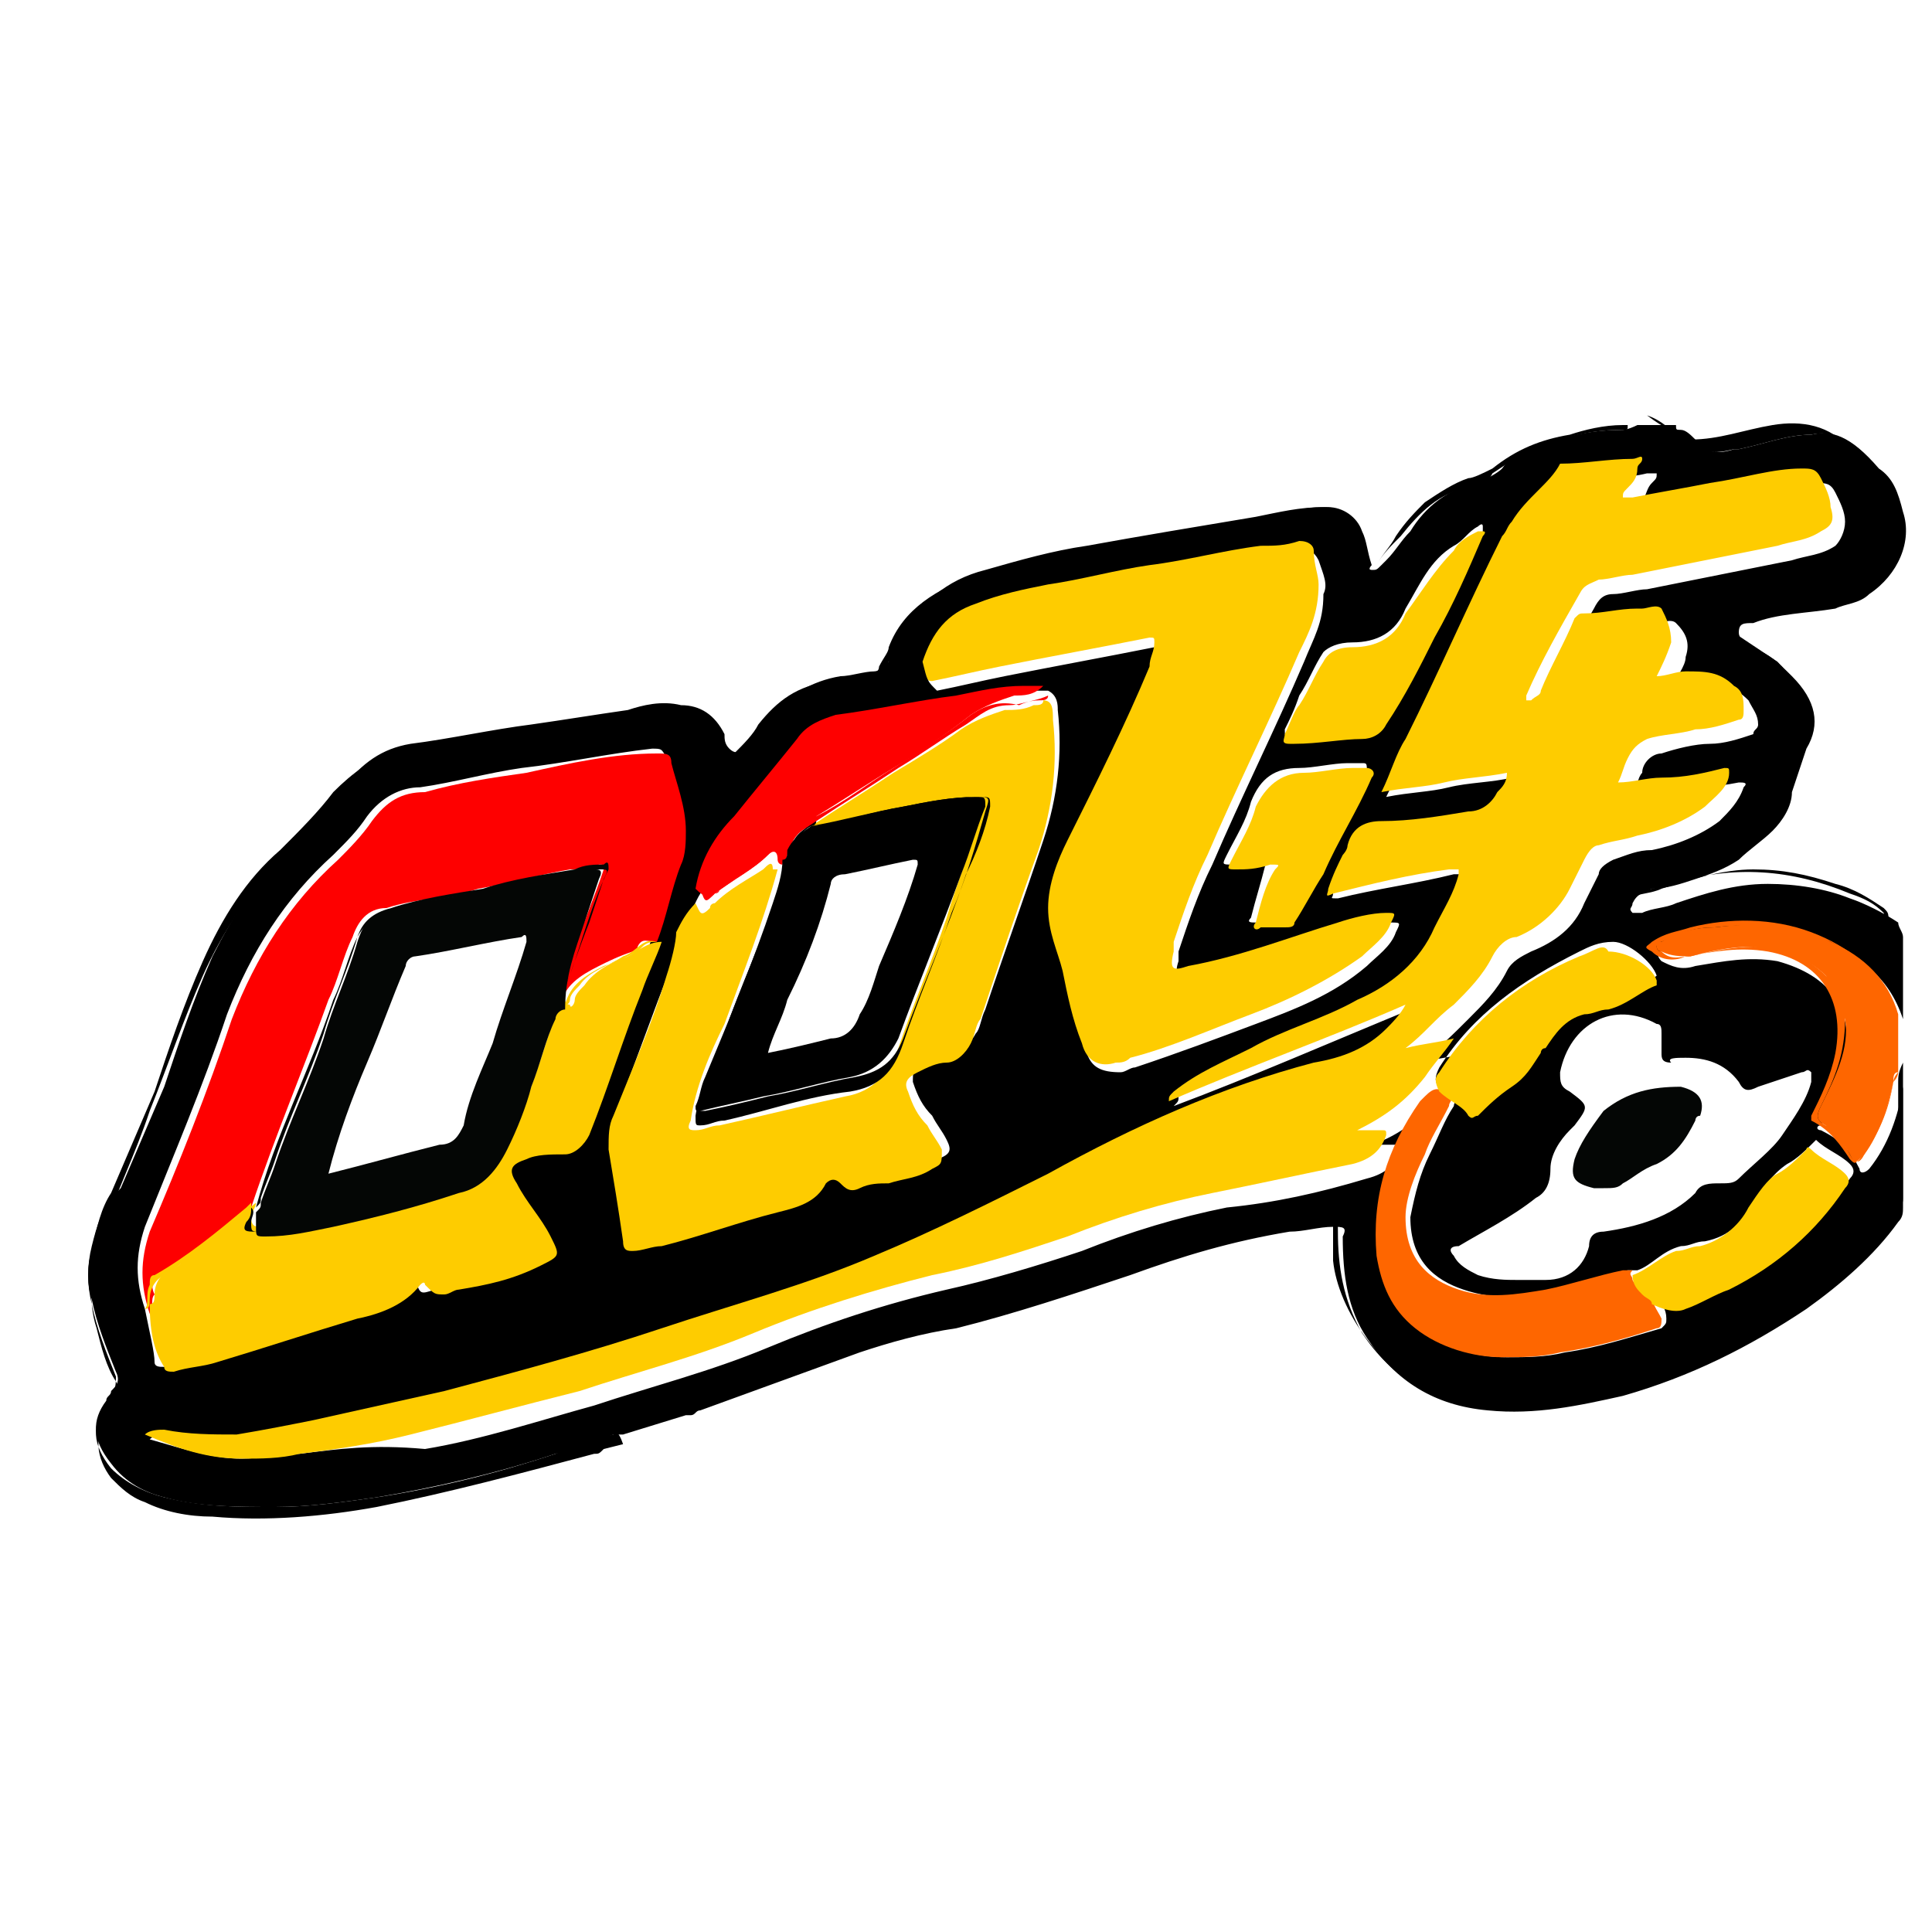
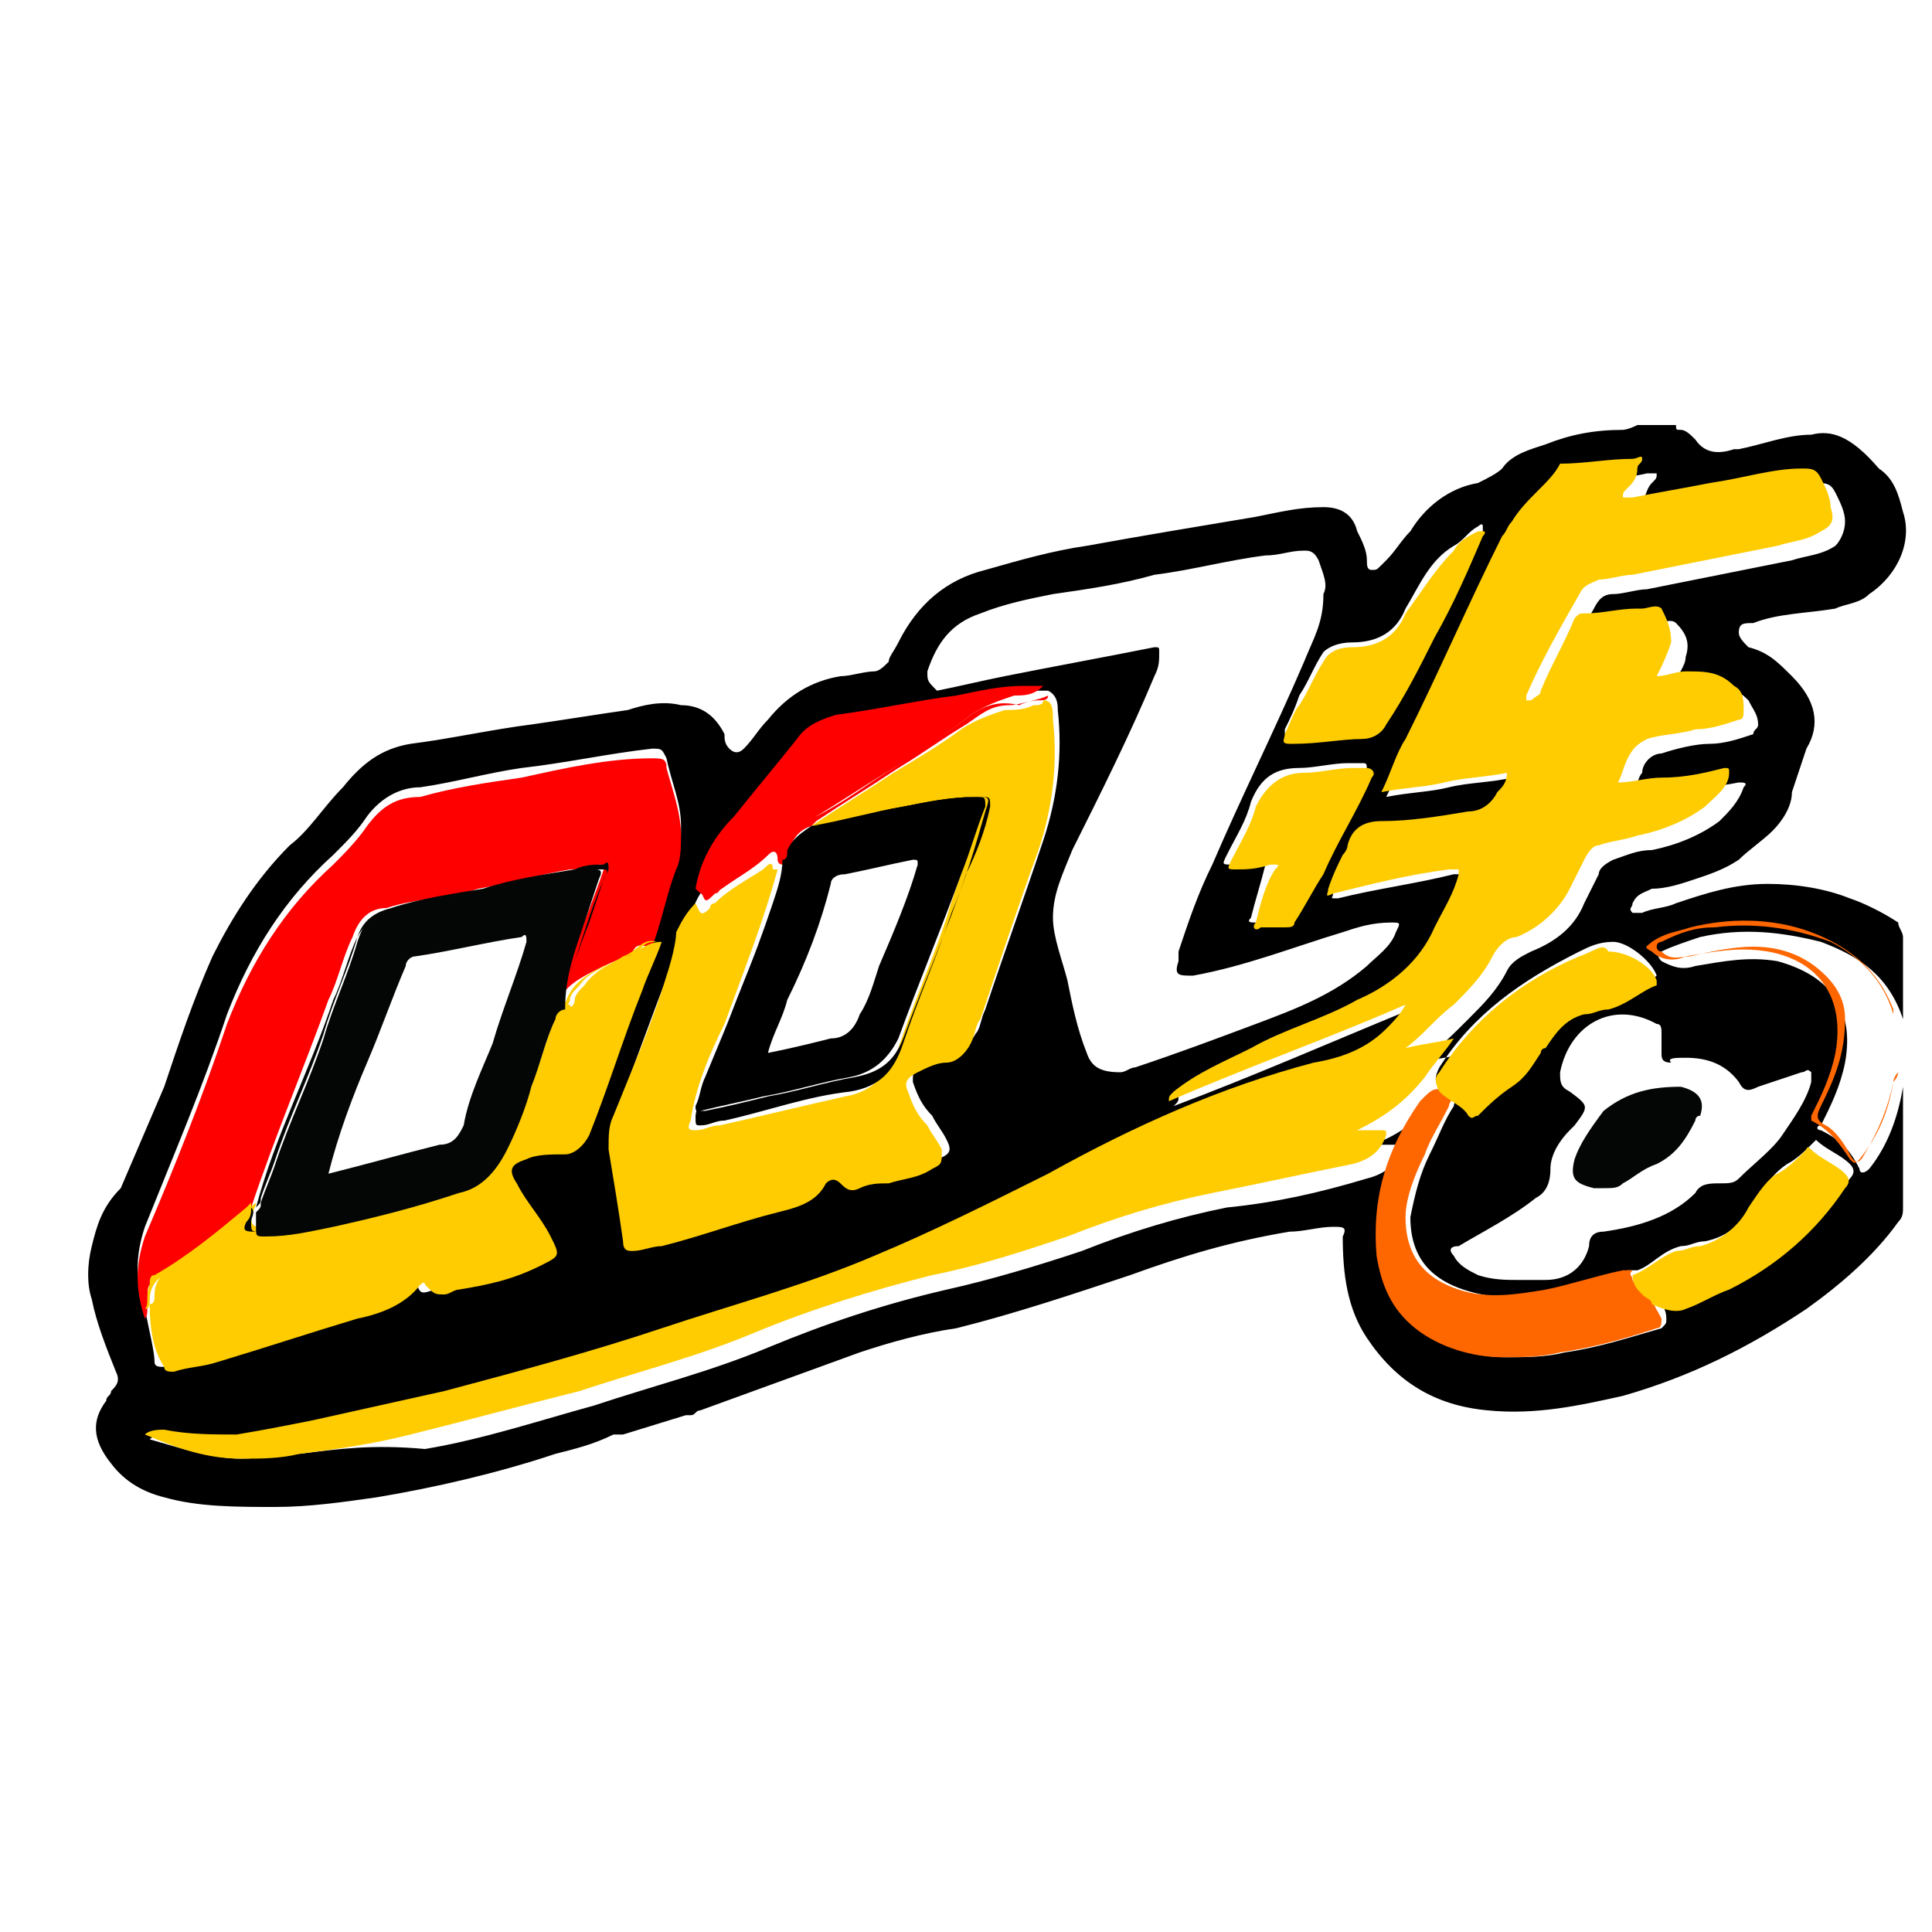
<svg xmlns="http://www.w3.org/2000/svg" t="1732454379615" class="icon" viewBox="0 0 1024 1024" version="1.1" p-id="4313" width="200" height="200">
  <path d="M430.08 437.76h2.56zM860.16 227.84c-15.36 0-28.16 2.56-40.96 7.68-7.68 2.56-17.92 5.12-23.04 12.8-2.56 2.56-7.68 5.12-12.8 7.68-15.36 2.56-28.16 12.8-35.84 25.6-5.12 5.12-7.68 10.24-12.8 15.36l-2.56 2.56c-2.56 2.56-2.56 2.56-5.12 2.56s-2.56-2.56-2.56-5.12c0-5.12-2.56-10.24-5.12-15.36-2.56-10.24-10.24-12.8-17.92-12.8-12.8 0-23.04 2.56-35.84 5.12-30.72 5.12-61.44 10.24-89.6 15.36-17.92 2.56-35.84 7.68-53.76 12.8-20.48 5.12-35.84 17.92-46.08 38.4-2.56 5.12-5.12 7.68-5.12 10.24-2.56 2.56-5.12 5.12-7.68 5.12-5.12 0-12.8 2.56-17.92 2.56-15.36 2.56-28.16 10.24-38.4 23.04-5.12 5.12-7.68 10.24-12.8 15.36-2.56 2.56-5.12 2.56-7.68 0-2.56-2.56-2.56-5.12-2.56-7.68-5.12-10.24-12.8-15.36-23.04-15.36-10.24-2.56-20.48 0-28.16 2.56-17.92 2.56-33.28 5.12-51.2 7.68-20.48 2.56-43.52 7.68-64 10.24-15.36 2.56-25.6 10.24-35.84 23.04-10.24 10.24-17.92 23.04-28.16 30.72-17.92 17.92-30.72 38.4-40.96 58.88-10.24 23.04-17.92 46.08-25.6 69.12l-23.04 53.76c-10.24 10.24-12.8 20.48-15.36 30.72-2.56 10.24-2.56 20.48 0 28.16 2.56 12.8 7.68 25.6 12.8 38.4 2.56 5.12 0 7.68-2.56 10.24 0 2.56-2.56 2.56-2.56 5.12-7.68 10.24-7.68 20.48 2.56 33.28 7.68 10.24 17.92 15.36 28.16 17.92 17.92 5.12 38.4 5.12 58.88 5.12 17.92 0 35.84-2.56 53.76-5.12 30.72-5.12 64-12.8 94.72-23.04 10.24-2.56 20.48-5.12 30.72-10.24h5.12l33.28-10.24h2.56c2.56 0 2.56-2.56 5.12-2.56l84.48-30.72c15.36-5.12 33.28-10.24 51.2-12.8 30.72-7.68 61.44-17.92 92.16-28.16 28.16-10.24 53.76-17.92 84.48-23.04 7.68 0 15.36-2.56 23.04-2.56 5.12 0 7.68 0 5.12 5.12 0 20.48 2.56 38.4 12.8 53.76 15.36 23.04 35.84 35.84 64 38.4 25.6 2.56 48.64-2.56 71.68-7.68 35.84-10.24 66.56-25.6 97.28-46.08 17.92-12.8 35.84-28.16 48.64-46.08 2.56-2.56 2.56-5.12 2.56-7.68v-64c-2.56 15.36-7.68 30.72-17.92 43.52-2.56 2.56-5.12 2.56-5.12 0-5.12-10.24-10.24-15.36-20.48-20.48-2.56 0-2.56-2.56 0-2.56 5.12-10.24 10.24-20.48 12.8-33.28 5.12-28.16-7.68-46.08-35.84-53.76-15.36-2.56-28.16 0-43.52 2.56-7.68 2.56-12.8 0-17.92-2.56-2.56-2.56-2.56-5.12 0-5.12 5.12-2.56 12.8-5.12 20.48-7.68 23.04-5.12 43.52-2.56 64 2.56 20.48 7.68 35.84 17.92 43.52 40.96v-43.52c0-2.56-2.56-5.12-2.56-7.68-7.68-5.12-17.92-10.24-25.6-12.8-12.8-5.12-28.16-7.68-43.52-7.68-17.92 0-33.28 5.12-48.64 10.24-5.12 2.56-12.8 2.56-17.92 5.12h-5.12c-2.56-2.56 0-2.56 0-5.12 2.56-5.12 5.12-5.12 10.24-7.68 7.68 0 15.36-2.56 23.04-5.12 7.68-2.56 15.36-5.12 23.04-10.24 5.12-5.12 12.8-10.24 17.92-15.36 5.12-5.12 10.24-12.8 10.24-20.48l7.68-23.04c7.68-12.8 5.12-25.6-7.68-38.4-7.68-7.68-12.8-12.8-23.04-15.36-2.56-2.56-5.12-5.12-5.12-7.68 0-5.12 2.56-5.12 7.68-5.12 12.8-5.12 28.16-5.12 43.52-7.68 5.12-2.56 12.8-2.56 17.92-7.68 15.36-10.24 23.04-28.16 17.92-43.52-2.56-10.24-5.12-17.92-12.8-23.04-15.36-17.92-25.6-20.48-35.84-17.92-12.8 0-25.6 5.12-38.4 7.68h-2.56c-7.68 2.56-15.36 2.56-20.48-5.12-2.56-2.56-5.12-5.12-7.68-5.12-2.56 0-2.56 0-2.56-2.56h-20.48c-5.12 2.56-7.68 2.56-7.68 2.56zM716.8 340.48c12.8 0 23.04-5.12 28.16-17.92 7.68-12.8 12.8-25.6 25.6-33.28 5.12-2.56 7.68-7.68 12.8-10.24 0 0 2.56-2.56 2.56 0v2.56c-7.68 17.92-15.36 35.84-25.6 53.76-7.68 15.36-15.36 30.72-25.6 46.08-2.56 5.12-7.68 7.68-12.8 7.68-12.8 0-25.6 2.56-35.84 2.56h-2.56c-2.56 0-2.56-2.56-2.56-5.12 2.56-5.12 5.12-10.24 7.68-17.92 5.12-7.68 7.68-15.36 12.8-23.04 2.56-2.56 7.68-5.12 15.36-5.12z m-46.08 115.2c-5.12 0-10.24 2.56-17.92 2.56-5.12 0-5.12 0-2.56-5.12 5.12-10.24 10.24-17.92 12.8-28.16 5.12-12.8 12.8-17.92 25.6-17.92 7.68 0 17.92-2.56 25.6-2.56h7.68c2.56 0 2.56 0 2.56 5.12-7.68 17.92-15.36 35.84-25.6 51.2-5.12 10.24-10.24 17.92-15.36 25.6 0 2.56-2.56 2.56-5.12 2.56H665.6c-2.56 0-5.12 0-2.56-2.56 2.56-10.24 5.12-17.92 7.68-28.16 2.56 0 2.56-2.56 0-2.56z m-179.2-99.84c5.12-15.36 12.8-25.6 28.16-30.72 12.8-5.12 25.6-7.68 38.4-10.24 17.92-2.56 35.84-5.12 53.76-10.24 20.48-2.56 38.4-7.68 58.88-10.24 7.68 0 12.8-2.56 20.48-2.56 2.56 0 5.12 0 7.68 5.12 2.56 7.68 5.12 12.8 2.56 17.92 0 15.36-5.12 23.04-10.24 35.84-15.36 35.84-33.28 71.68-48.64 107.52-7.68 15.36-12.8 30.72-17.92 46.08v5.12c-2.56 7.68 0 7.68 7.68 7.68 28.16-5.12 53.76-15.36 79.36-23.04 7.68-2.56 15.36-5.12 25.6-5.12 5.12 0 5.12 0 2.56 5.12-2.56 7.68-10.24 12.8-15.36 17.92-17.92 15.36-38.4 23.04-58.88 30.72-20.48 7.68-40.96 15.36-64 23.04-2.56 0-5.12 2.56-7.68 2.56-10.24 0-15.36-2.56-17.92-10.24-5.12-12.8-7.68-25.6-10.24-38.4-2.56-10.24-7.68-23.04-7.68-33.28 0-12.8 5.12-23.04 10.24-35.84 15.36-30.72 30.72-61.44 43.52-92.16 2.56-5.12 2.56-7.68 2.56-12.8 0-2.56 0-2.56-2.56-2.56-25.6 5.12-53.76 10.24-79.36 15.36-12.8 2.56-23.04 5.12-35.84 7.68-5.12-5.12-5.12-5.12-5.12-10.24zM391.68 435.2c10.24-12.8 23.04-25.6 33.28-40.96 5.12-7.68 12.8-10.24 20.48-12.8 20.48-5.12 43.52-7.68 64-10.24 12.8-2.56 23.04-2.56 35.84-5.12h10.24c5.12 2.56 5.12 7.68 5.12 10.24 2.56 23.04 0 46.08-7.68 69.12-10.24 30.72-20.48 58.88-30.72 89.6-2.56 5.12-2.56 10.24-5.12 12.8-2.56 5.12-7.68 7.68-12.8 10.24-5.12 0-10.24 2.56-15.36 5.12-5.12 2.56-5.12 5.12-5.12 10.24 2.56 7.68 5.12 12.8 10.24 17.92 2.56 5.12 5.12 7.68 7.68 12.8 2.56 5.12 2.56 7.68-5.12 10.24l-23.04 7.68c-5.12 2.56-10.24 2.56-15.36 2.56-5.12 2.56-7.68 0-10.24-2.56-2.56-2.56-5.12-2.56-7.68 0-5.12 10.24-15.36 12.8-25.6 15.36-20.48 5.12-40.96 12.8-61.44 17.92-5.12 2.56-10.24 2.56-15.36 2.56-2.56 0-5.12 0-5.12-5.12-2.56-15.36-5.12-30.72-7.68-48.64 0-5.12 0-12.8 2.56-17.92 10.24-25.6 17.92-48.64 28.16-74.24 2.56-10.24 5.12-20.48 10.24-28.16 2.56-5.12 5.12-12.8 10.24-15.36-2.56-10.24 7.68-23.04 15.36-33.28zM76.8 693.76c-5.12-15.36-5.12-28.16 0-43.52 15.36-38.4 30.72-74.24 43.52-112.64 12.8-33.28 30.72-61.44 56.32-84.48 7.68-7.68 12.8-12.8 17.92-20.48 7.68-10.24 17.92-15.36 28.16-15.36 17.92-2.56 35.84-7.68 53.76-10.24 23.04-2.56 46.08-7.68 69.12-10.24 5.12 0 5.12 0 7.68 5.12 2.56 12.8 7.68 23.04 7.68 35.84 0 5.12 0 12.8-2.56 17.92-5.12 12.8-10.24 28.16-12.8 40.96-2.56 7.68-5.12 17.92-10.24 25.6-10.24 25.6-17.92 51.2-28.16 76.8-2.56 5.12-5.12 7.68-12.8 10.24-7.68 0-12.8 2.56-20.48 2.56-7.68 2.56-10.24 5.12-5.12 12.8 5.12 10.24 12.8 20.48 17.92 28.16 5.12 10.24 5.12 10.24-5.12 15.36-12.8 5.12-28.16 7.68-43.52 12.8-2.56 0-5.12 2.56-7.68 2.56-7.68 2.56-7.68 2.56-10.24-5.12 0-2.56-2.56-2.56-2.56 0-7.68 12.8-20.48 15.36-33.28 17.92-25.6 7.68-48.64 15.36-74.24 23.04-7.68 2.56-15.36 5.12-23.04 5.12-2.56 0-5.12 0-5.12-2.56 0-5.12-2.56-15.36-5.12-28.16z m885.76-89.6c5.12 5.12 12.8 7.68 17.92 12.8 2.56 2.56 2.56 5.12 0 7.68-15.36 23.04-35.84 40.96-61.44 53.76-7.68 5.12-15.36 7.68-23.04 10.24-5.12 2.56-12.8 2.56-17.92-2.56 2.56 5.12 5.12 7.68 5.12 12.8 0 2.56 0 2.56-2.56 5.12-17.92 5.12-33.28 10.24-51.2 12.8-10.24 2.56-20.48 2.56-30.72 2.56-17.92 0-33.28-5.12-46.08-15.36-12.8-10.24-20.48-23.04-20.48-38.4-2.56-30.72 5.12-56.32 23.04-81.92l2.56-2.56c5.12-5.12 7.68-5.12 12.8 0 2.56 2.56 0 2.56 0 5.12-5.12 7.68-7.68 15.36-12.8 25.6s-7.68 20.48-10.24 33.28c0 23.04 12.8 33.28 28.16 38.4 15.36 5.12 30.72 5.12 46.08 0 12.8-2.56 28.16-7.68 40.96-10.24h5.12c7.68-2.56 12.8-10.24 23.04-12.8 5.12 0 7.68-2.56 12.8-2.56 12.8-2.56 20.48-10.24 25.6-20.48 5.12-7.68 10.24-15.36 17.92-20.48 5.12-2.56 10.24-7.68 15.36-12.8-2.56 0-2.56 0 0 0z m-69.12-43.52c10.24 0 20.48 2.56 28.16 12.8 2.56 5.12 5.12 5.12 10.24 2.56l23.04-7.68c2.56 0 2.56-2.56 5.12 0v5.12c-2.56 10.24-10.24 20.48-15.36 28.16s-15.36 15.36-23.04 23.04c-2.56 2.56-5.12 2.56-10.24 2.56s-10.24 0-12.8 5.12c-12.8 12.8-30.72 17.92-48.64 20.48-5.12 0-7.68 2.56-7.68 7.68-2.56 10.24-10.24 17.92-23.04 17.92h-15.36c-5.12 0-12.8 0-20.48-2.56-5.12-2.56-10.24-5.12-12.8-10.24-2.56-2.56-2.56-5.12 2.56-5.12 12.8-7.68 28.16-15.36 40.96-25.6 5.12-2.56 7.68-7.68 7.68-15.36s5.12-15.36 10.24-20.48l2.56-2.56c7.68-10.24 7.68-10.24-2.56-17.92-5.12-2.56-5.12-5.12-5.12-10.24 5.12-25.6 28.16-38.4 51.2-25.6 2.56 0 2.56 2.56 2.56 5.12v10.24c0 2.56 0 5.12 5.12 5.12-2.56-2.56 2.56-2.56 7.68-2.56z m-15.36-43.52c2.56 0 2.56 0 0 0-10.24 7.68-15.36 15.36-25.6 15.36-5.12 0-10.24 2.56-12.8 2.56-10.24 2.56-15.36 7.68-20.48 17.92 0 0 0 2.56-2.56 2.56-2.56 7.68-7.68 12.8-15.36 17.92-5.12 5.12-12.8 10.24-17.92 15.36 0 0-2.56 2.56-5.12 0-5.12-5.12-12.8-7.68-15.36-12.8-2.56-2.56-2.56-5.12 0-10.24 17.92-28.16 43.52-46.08 74.24-61.44 5.12-2.56 10.24-5.12 17.92-5.12 7.68 0 20.48 10.24 23.04 17.92z m-5.12-266.24h5.12c0 2.56 0 2.56-2.56 5.12s-2.56 5.12-5.12 10.24c0 2.56-2.56 2.56-2.56 5.12s2.56 0 5.12 0c12.8 0 28.16-5.12 40.96-7.68 15.36-2.56 30.72-7.68 48.64-7.68 5.12 0 7.68 0 10.24 5.12 2.56 5.12 5.12 10.24 5.12 15.36 0 5.12-2.56 10.24-5.12 12.8-7.68 5.12-15.36 5.12-23.04 7.68l-76.8 15.36c-5.12 0-12.8 2.56-17.92 2.56-5.12 0-7.68 2.56-10.24 7.68-10.24 17.92-20.48 35.84-28.16 53.76v2.56h2.56c2.56 0 2.56-2.56 5.12-5.12 5.12-12.8 15.36-25.6 17.92-38.4 0-2.56 2.56-2.56 5.12-2.56 10.24 0 17.92-2.56 28.16-2.56h2.56c2.56 0 7.68-2.56 10.24 0 5.12 5.12 7.68 10.24 5.12 17.92 0 5.12-5.12 10.24-7.68 17.92 5.12 0 10.24 0 15.36-2.56 10.24-2.56 17.92 0 25.6 7.68 2.56 5.12 5.12 7.68 5.12 12.8 0 2.56-2.56 2.56-2.56 5.12-7.68 2.56-15.36 5.12-23.04 5.12-7.68 0-17.92 2.56-25.6 5.12-5.12 0-10.24 5.12-10.24 10.24-2.56 2.56-2.56 7.68-5.12 12.8 7.68 0 15.36-2.56 23.04-2.56 10.24-2.56 20.48-2.56 33.28-5.12 2.56 0 5.12 0 2.56 2.56-2.56 7.68-7.68 12.8-12.8 17.92-10.24 7.68-23.04 12.8-35.84 15.36-7.68 0-12.8 2.56-20.48 5.12-5.12 2.56-7.68 5.12-7.68 7.68l-7.68 15.36c-5.12 12.8-15.36 20.48-28.16 25.6-5.12 2.56-10.24 5.12-12.8 10.24-5.12 10.24-12.8 17.92-20.48 25.6-7.68 7.68-15.36 15.36-25.6 23.04 10.24-2.56 15.36-2.56 25.6-5.12-5.12 7.68-10.24 12.8-15.36 20.48-7.68 12.8-20.48 23.04-35.84 28.16h12.8c2.56 0 2.56 0 2.56 2.56-2.56 7.68-7.68 12.8-17.92 15.36-25.6 7.68-48.64 12.8-74.24 15.36-25.6 5.12-51.2 12.8-76.8 23.04-23.04 7.68-48.64 15.36-71.68 20.48-33.28 7.68-64 17.92-94.72 30.72-30.72 12.8-61.44 20.48-92.16 30.72-28.16 7.68-58.88 17.92-89.6 23.04-28.16-2.56-46.08 0-66.56 2.56-10.24 0-20.48 2.56-30.72 2.56-15.36 0-30.72-5.12-48.64-10.24 2.56-2.56 7.68-2.56 10.24-2.56 12.8 2.56 25.6 2.56 38.4 2.56s25.6-2.56 40.96-7.68l69.12-15.36c38.4-10.24 76.8-20.48 115.2-33.28s76.8-23.04 112.64-38.4c30.72-12.8 61.44-28.16 92.16-43.52 43.52-23.04 92.16-43.52 140.8-58.88 12.8-2.56 25.6-7.68 38.4-17.92 2.56-2.56 7.68-7.68 10.24-12.8-43.52 17.92-84.48 35.84-125.44 51.2 2.56-2.56 2.56-2.56 2.56-5.12 12.8-10.24 28.16-15.36 40.96-23.04 17.92-7.68 38.4-15.36 56.32-25.6 17.92-7.68 30.72-20.48 40.96-38.4 5.12-7.68 7.68-17.92 12.8-28.16 0 0 2.56-2.56 0-2.56h-5.12c-20.48 5.12-40.96 7.68-61.44 12.8-5.12 0-2.56 0-2.56-2.56 2.56-5.12 5.12-12.8 7.68-17.92 0-2.56 2.56-5.12 2.56-5.12 2.56-10.24 10.24-12.8 17.92-12.8 15.36-2.56 30.72-5.12 46.08-5.12 7.68 0 12.8-5.12 15.36-10.24 2.56-2.56 5.12-7.68 5.12-10.24-10.24 2.56-23.04 2.56-33.28 5.12s-20.48 2.56-33.28 5.12c5.12-10.24 7.68-17.92 12.8-28.16 17.92-35.84 33.28-71.68 51.2-107.52 2.56-2.56 2.56-5.12 5.12-7.68 7.68-15.36 20.48-20.48 35.84-23.04 10.24-2.56 23.04-2.56 33.28-5.12z" p-id="4314" />
-   <path d="M1006.08 573.44v64c0 2.56 0 5.12-2.56 7.68-12.8 17.92-30.72 33.28-48.64 46.08-30.72 20.48-61.44 35.84-97.28 46.08-23.04 7.68-48.64 10.24-71.68 7.68-28.16-2.56-48.64-15.36-64-38.4-10.24-17.92-12.8-35.84-12.8-53.76 0-5.12 0-7.68-5.12-5.12-7.68 0-15.36 2.56-23.04 2.56-28.16 5.12-56.32 12.8-84.48 23.04-30.72 10.24-61.44 20.48-92.16 28.16-17.92 5.12-33.28 7.68-51.2 12.8l-84.48 30.72c-2.56 0-2.56 0-5.12 2.56h-2.56l7.68-2.56c7.68-2.56 12.8-5.12 20.48-7.68 30.72-10.24 58.88-23.04 92.16-30.72 40.96-10.24 79.36-20.48 117.76-35.84 33.28-12.8 66.56-17.92 102.4-25.6 2.56 0 5.12 0 5.12 2.56v20.48c2.56 25.6 25.6 61.44 58.88 71.68 23.04 7.68 48.64 5.12 71.68 0 38.4-7.68 74.24-23.04 107.52-43.52 23.04-15.36 43.52-33.28 61.44-56.32 2.56-2.56 2.56-2.56 2.56-5.12V563.2c-2.56 5.12-2.56 7.68-2.56 10.24zM888.32 227.84c2.56 0 7.68 2.56 7.68 5.12 5.12 7.68 12.8 7.68 23.04 5.12h2.56c12.8-2.56 25.6-7.68 38.4-7.68 10.24-2.56 20.48 2.56 28.16 10.24 7.68 7.68 10.24 15.36 12.8 23.04 5.12 17.92-2.56 35.84-17.92 43.52-5.12 2.56-10.24 5.12-17.92 7.68-15.36 2.56-28.16 5.12-43.52 7.68-2.56 0-7.68 2.56-7.68 5.12 0 5.12 2.56 7.68 5.12 7.68l23.04 15.36c12.8 12.8 15.36 25.6 7.68 38.4-5.12 7.68-7.68 15.36-7.68 23.04 0 7.68-5.12 15.36-10.24 20.48-5.12 5.12-12.8 10.24-17.92 15.36-5.12 5.12-12.8 7.68-23.04 10.24-7.68 2.56-15.36 2.56-23.04 5.12-5.12 0-7.68 2.56-10.24 7.68 0 2.56-2.56 2.56 0 5.12 0 2.56 2.56 0 5.12 0 5.12-2.56 12.8-2.56 17.92-5.12 15.36-5.12 33.28-10.24 48.64-10.24 15.36 0 28.16 2.56 43.52 7.68 10.24 2.56 17.92 7.68 25.6 12.8 2.56 2.56 2.56 2.56 2.56 7.68v0c0-2.56-2.56-2.56-2.56-5.12-5.12-5.12-10.24-7.68-17.92-10.24-30.72-12.8-61.44-15.36-94.72-5.12l-30.72 7.68c-2.56 0-2.56 2.56-5.12 0v-2.56l7.68-7.68c5.12 0 7.68-2.56 12.8-2.56 10.24-2.56 20.48-2.56 28.16-10.24 7.68-5.12 15.36-12.8 23.04-20.48 5.12-5.12 7.68-10.24 10.24-17.92 2.56-10.24 5.12-17.92 10.24-25.6 5.12-10.24 5.12-20.48-2.56-30.72-7.68-10.24-17.92-20.48-30.72-25.6-2.56-2.56-2.56-5.12-2.56-7.68 0-2.56 2.56-2.56 2.56-2.56 2.56 0 2.56 0 5.12-2.56 12.8-2.56 28.16-5.12 40.96-7.68 15.36-2.56 28.16-10.24 33.28-25.6 7.68-17.92 2.56-35.84-7.68-48.64s-25.6-15.36-40.96-12.8c-15.36 2.56-28.16 7.68-43.52 7.68h-5.12c-5.12-5.12-10.24-10.24-17.92-12.8 10.24 7.68 12.8 7.68 15.36 7.68zM325.12 760.32c-10.24 2.56-20.48 5.12-30.72 10.24-30.72 10.24-61.44 17.92-94.72 23.04-17.92 2.56-35.84 5.12-53.76 5.12-20.48 0-38.4 0-58.88-5.12-10.24-2.56-20.48-7.68-28.16-15.36-10.24-12.8-10.24-23.04-2.56-33.28 0-2.56 2.56-2.56 2.56-5.12 2.56-2.56 2.56-7.68 2.56-10.24-5.12-12.8-10.24-25.6-12.8-38.4-2.56-10.24-2.56-20.48 0-28.16 2.56-12.8 5.12-23.04 10.24-30.72l23.04-53.76c7.68-23.04 15.36-46.08 25.6-69.12 10.24-23.04 23.04-43.52 40.96-58.88 10.24-10.24 20.48-20.48 28.16-30.72 10.24-10.24 20.48-17.92 35.84-23.04 20.48-5.12 40.96-7.68 64-10.24 17.92-2.56 33.28-5.12 51.2-7.68 10.24-2.56 20.48-2.56 28.16-2.56 10.24 2.56 17.92 7.68 23.04 15.36 0 2.56 2.56 5.12 2.56 7.68 2.56 5.12 5.12 5.12 7.68 0 5.12-5.12 10.24-10.24 12.8-15.36 10.24-12.8 20.48-20.48 38.4-23.04 5.12 0 12.8-2.56 17.92-2.56 5.12 0 7.68-2.56 7.68-5.12 2.56-5.12 5.12-7.68 5.12-10.24 7.68-20.48 25.6-30.72 46.08-38.4 17.92-5.12 35.84-7.68 53.76-12.8 30.72-5.12 61.44-10.24 89.6-15.36 12.8-2.56 23.04-5.12 35.84-5.12 10.24 0 15.36 2.56 17.92 12.8 2.56 5.12 5.12 10.24 5.12 15.36 0 2.56 0 5.12 2.56 5.12s2.56-2.56 5.12-2.56l2.56-2.56c2.56-5.12 7.68-10.24 12.8-15.36 10.24-12.8 20.48-23.04 35.84-25.6 5.12 0 10.24-2.56 12.8-7.68 7.68-5.12 15.36-10.24 23.04-12.8 17.92-7.68 30.72-10.24 46.08-10.24 2.56 0 2.56 0 2.56-2.56h-2.56c-10.24 0-20.48 2.56-28.16 5.12-15.36 2.56-28.16 7.68-40.96 17.92-5.12 2.56-10.24 5.12-12.8 5.12-7.68 2.56-15.36 7.68-23.04 12.8-5.12 5.12-10.24 10.24-15.36 17.92-2.56 5.12-7.68 10.24-10.24 15.36l-2.56 2.56c-2.56 0 0-2.56 0-2.56-2.56-7.68-2.56-12.8-5.12-17.92-2.56-7.68-10.24-12.8-17.92-12.8-5.12 0-12.8 0-17.92 2.56-33.28 5.12-64 10.24-97.28 17.92-23.04 5.12-46.08 7.68-69.12 15.36-17.92 5.12-33.28 15.36-40.96 33.28-2.56 5.12-5.12 10.24-7.68 12.8-2.56 5.12-5.12 7.68-10.24 7.68s-7.68 0-12.8 2.56c-17.92 2.56-33.28 10.24-43.52 25.6-5.12 5.12-10.24 10.24-12.8 17.92-2.56 2.56-2.56 2.56-5.12 0 0-2.56-2.56-5.12-2.56-7.68-5.12-10.24-12.8-15.36-23.04-15.36-12.8-2.56-23.04 0-35.84 2.56l-99.84 15.36c-20.48 2.56-35.84 10.24-48.64 25.6-7.68 10.24-15.36 17.92-25.6 28.16-17.92 17.92-33.28 40.96-43.52 64-10.24 23.04-17.92 46.08-28.16 71.68-7.68 23.04-17.92 43.52-25.6 66.56-5.12 15.36-7.68 33.28-2.56 48.64 2.56 10.24 5.12 20.48 10.24 28.16 2.56 5.12 2.56 10.24-2.56 15.36-10.24 12.8-7.68 25.6 0 35.84 5.12 5.12 10.24 10.24 17.92 12.8 10.24 5.12 23.04 7.68 35.84 7.68 28.16 2.56 58.88 0 87.04-5.12 38.4-7.68 76.8-17.92 115.2-28.16 2.56 0 2.56 0 5.12-2.56l10.24-2.56c-2.56-7.68-5.12-7.68-5.12-5.12z" p-id="4315" />
-   <path d="M970.24 499.2c-20.48-10.24-40.96-10.24-61.44-7.68-10.24 0-20.48 2.56-28.16 7.68-2.56 0-2.56 0-2.56 2.56s2.56 2.56 2.56 2.56c5.12 2.56 10.24 2.56 15.36 2.56 10.24-2.56 20.48-5.12 33.28-5.12 15.36 2.56 28.16 5.12 38.4 15.36 5.12 7.68 7.68 15.36 10.24 23.04 2.56 15.36-5.12 30.72-12.8 46.08-2.56 5.12-2.56 7.68 2.56 10.24 5.12 5.12 10.24 10.24 12.8 15.36 2.56 5.12 2.56 5.12 7.68 0 7.68-10.24 12.8-25.6 15.36-38.4 0-2.56 0-5.12 2.56-5.12v-25.6-2.56-2.56c-5.12-17.92-17.92-30.72-35.84-38.4zM1006.08 540.16v0z" fill="#FE6600" p-id="4316" />
  <path d="M1003.52 573.44c-2.56 12.8-7.68 25.6-15.36 38.4-2.56 5.12-5.12 5.12-7.68 0-2.56-5.12-7.68-12.8-12.8-15.36-5.12-2.56-5.12-5.12-2.56-10.24 7.68-15.36 12.8-28.16 12.8-46.08 0-7.68-2.56-15.36-10.24-23.04-10.24-10.24-23.04-15.36-38.4-15.36-10.24 0-23.04 2.56-33.28 5.12-5.12 0-10.24 2.56-15.36-2.56-2.56 0-2.56-2.56-2.56-2.56 0-2.56 2.56-2.56 2.56-2.56 10.24-5.12 17.92-7.68 28.16-7.68 20.48-2.56 40.96 0 61.44 7.68 15.36 7.68 28.16 20.48 33.28 38.4v-2.56c-7.68-20.48-23.04-33.28-43.52-40.96-20.48-7.68-43.52-7.68-64-2.56-7.68 2.56-12.8 2.56-20.48 7.68-2.56 2.56-5.12 2.56 0 5.12 5.12 5.12 12.8 5.12 17.92 2.56 15.36-2.56 28.16-5.12 43.52-2.56 28.16 5.12 40.96 25.6 35.84 53.76-2.56 12.8-7.68 23.04-12.8 33.28v2.56c10.24 5.12 15.36 12.8 20.48 20.48 2.56 2.56 2.56 2.56 5.12 0 10.24-12.8 15.36-25.6 17.92-40.96 2.56-2.56 2.56-5.12 2.56-5.12-2.56 2.56-2.56 5.12-2.56 5.12zM1006.08 568.32v0zM1006.08 540.16v-5.12 5.12z" fill="#FE6600" p-id="4317" />
  <path d="M801.28 276.48c-2.56 2.56-2.56 5.12-5.12 7.68-17.92 35.84-33.28 71.68-51.2 107.52-5.12 7.68-7.68 17.92-12.8 28.16 12.8-2.56 23.04-2.56 33.28-5.12s20.48-2.56 33.28-5.12c0 5.12-2.56 7.68-5.12 10.24-2.56 5.12-7.68 10.24-15.36 10.24-15.36 2.56-30.72 5.12-46.08 5.12-7.68 0-15.36 2.56-17.92 12.8 0 2.56-2.56 5.12-2.56 5.12-2.56 5.12-5.12 10.24-7.68 17.92 0 2.56-2.56 5.12 2.56 2.56 20.48-5.12 40.96-10.24 61.44-12.8h5.12v2.56c-2.56 10.24-7.68 17.92-12.8 28.16-7.68 17.92-23.04 30.72-40.96 38.4-17.92 10.24-38.4 15.36-56.32 25.6-15.36 7.68-28.16 12.8-40.96 23.04-2.56 2.56-2.56 2.56-2.56 5.12 40.96-17.92 84.48-33.28 125.44-51.2-2.56 5.12-7.68 10.24-10.24 12.8-10.24 10.24-23.04 15.36-38.4 17.92-48.64 12.8-94.72 33.28-140.8 58.88-30.72 15.36-61.44 30.72-92.16 43.52-35.84 15.36-74.24 25.6-112.64 38.4-38.4 12.8-76.8 23.04-115.2 33.28l-69.12 15.36c-12.8 2.56-25.6 5.12-40.96 7.68-12.8 0-25.6 0-38.4-2.56-2.56 0-7.68 0-10.24 2.56 17.92 7.68 33.28 12.8 51.2 12.8 10.24 0 20.48 0 30.72-2.56 20.48-2.56 38.4-5.12 58.88-10.24 30.72-7.68 58.88-15.36 89.6-23.04 30.72-10.24 61.44-17.92 92.16-30.72 30.72-12.8 64-23.04 94.72-30.72 25.6-5.12 48.64-12.8 71.68-20.48 25.6-10.24 51.2-17.92 76.8-23.04 25.6-5.12 48.64-10.24 74.24-15.36 10.24-2.56 15.36-7.68 17.92-15.36 0-2.56 0-2.56-2.56-2.56h-12.8c15.36-7.68 25.6-15.36 35.84-28.16 5.12-7.68 10.24-12.8 15.36-20.48-10.24 2.56-15.36 2.56-25.6 5.12 10.24-7.68 15.36-15.36 25.6-23.04 7.68-7.68 15.36-15.36 20.48-25.6 2.56-5.12 7.68-10.24 12.8-10.24 12.8-5.12 23.04-15.36 28.16-25.6l7.68-15.36c2.56-5.12 5.12-7.68 7.68-7.68 7.68-2.56 12.8-2.56 20.48-5.12 12.8-2.56 25.6-7.68 35.84-15.36 5.12-5.12 12.8-10.24 12.8-17.92 0-2.56 0-2.56-2.56-2.56-10.24 2.56-20.48 5.12-33.28 5.12-7.68 0-15.36 2.56-23.04 2.56 2.56-5.12 2.56-7.68 5.12-12.8s5.12-7.68 10.24-10.24c7.68-2.56 17.92-2.56 25.6-5.12 7.68 0 15.36-2.56 23.04-5.12 2.56 0 2.56-2.56 2.56-5.12 0-5.12 0-10.24-5.12-12.8-7.68-7.68-15.36-7.68-25.6-7.68-5.12 0-10.24 2.56-15.36 2.56 2.56-5.12 5.12-10.24 7.68-17.92 0-7.68-2.56-12.8-5.12-17.92-2.56-2.56-7.68 0-10.24 0h-2.56c-10.24 0-17.92 2.56-28.16 2.56-2.56 0-2.56 0-5.12 2.56-5.12 12.8-12.8 25.6-17.92 38.4 0 2.56-2.56 2.56-5.12 5.12h-2.56v-2.56c7.68-17.92 17.92-35.84 28.16-53.76 2.56-5.12 5.12-5.12 10.24-7.68 5.12 0 12.8-2.56 17.92-2.56l76.8-15.36c7.68-2.56 15.36-2.56 23.04-7.68 5.12-2.56 7.68-5.12 5.12-12.8 0-5.12-2.56-10.24-5.12-15.36-2.56-5.12-5.12-5.12-10.24-5.12-15.36 0-30.72 5.12-48.64 7.68-12.8 2.56-28.16 5.12-40.96 7.68h-5.12c0-2.56 0-2.56 2.56-5.12s5.12-5.12 5.12-10.24c0-2.56 2.56-2.56 2.56-5.12s-2.56 0-5.12 0c-12.8 0-25.6 2.56-38.4 2.56-5.12 10.24-17.92 17.92-25.6 30.72z" fill="#FECC00" p-id="4318" />
-   <path d="M494.08 360.96c12.8-2.56 23.04-5.12 35.84-7.68 25.6-5.12 53.76-10.24 79.36-15.36 2.56 0 2.56 0 2.56 2.56 0 5.12-2.56 7.68-2.56 12.8-12.8 30.72-28.16 61.44-43.52 92.16-5.12 10.24-10.24 23.04-10.24 35.84 0 12.8 5.12 23.04 7.68 33.28 2.56 12.8 5.12 25.6 10.24 38.4 2.56 10.24 10.24 12.8 17.92 10.24 2.56 0 5.12 0 7.68-2.56 20.48-5.12 43.52-15.36 64-23.04 20.48-7.68 40.96-17.92 58.88-30.72 5.12-5.12 12.8-10.24 15.36-17.92 2.56-5.12 2.56-5.12-2.56-5.12-7.68 0-17.92 2.56-25.6 5.12-25.6 7.68-51.2 17.92-79.36 23.04-7.68 2.56-10.24 2.56-7.68-7.68v-5.12c5.12-15.36 10.24-30.72 17.92-46.08 15.36-35.84 33.28-71.68 48.64-107.52 5.12-10.24 10.24-20.48 10.24-35.84 0-5.12-2.56-10.24-2.56-17.92 0-2.56-2.56-5.12-7.68-5.12-7.68 2.56-12.8 2.56-20.48 2.56-20.48 2.56-38.4 7.68-58.88 10.24-17.92 2.56-35.84 7.68-53.76 10.24-12.8 2.56-25.6 5.12-38.4 10.24-15.36 5.12-23.04 15.36-28.16 30.72 2.56 10.24 2.56 10.24 5.12 10.24z" fill="#FECC00" p-id="4319" />
  <path d="M353.28 517.12c-7.68 25.6-17.92 48.64-28.16 74.24-2.56 5.12-2.56 10.24-2.56 17.92 2.56 15.36 5.12 30.72 7.68 48.64 0 5.12 2.56 5.12 5.12 5.12 5.12 0 10.24-2.56 15.36-2.56 20.48-5.12 40.96-12.8 61.44-17.92 10.24-2.56 20.48-5.12 25.6-15.36 2.56-2.56 5.12-2.56 7.68 0 2.56 2.56 5.12 5.12 10.24 2.56s10.24-2.56 15.36-2.56c7.68-2.56 15.36-2.56 23.04-7.68 5.12-2.56 5.12-2.56 5.12-10.24-2.56-5.12-5.12-7.68-7.68-12.8-5.12-5.12-7.68-10.24-10.24-17.92-2.56-5.12 0-7.68 5.12-10.24 5.12-2.56 10.24-5.12 15.36-5.12 5.12 0 10.24-5.12 12.8-10.24 2.56-5.12 2.56-10.24 5.12-12.8 10.24-30.72 20.48-61.44 30.72-89.6 7.68-23.04 10.24-46.08 7.68-69.12 0-5.12 0-10.24-5.12-10.24 0 2.56-2.56 2.56-5.12 2.56-5.12 2.56-10.24 2.56-15.36 2.56-7.68 2.56-15.36 5.12-23.04 10.24-10.24 7.68-23.04 15.36-35.84 23.04-15.36 10.24-28.16 17.92-43.52 28.16l-2.56 2.56c15.36-2.56 33.28-7.68 48.64-10.24 12.8-2.56 25.6-5.12 38.4-5.12 7.68 0 7.68 0 5.12 7.68-5.12 17.92-12.8 35.84-17.92 53.76-7.68 23.04-17.92 46.08-25.6 69.12-5.12 12.8-12.8 23.04-28.16 25.6-23.04 5.12-43.52 10.24-66.56 15.36-5.12 0-7.68 2.56-12.8 2.56-2.56 0-5.12 0-2.56-5.12 2.56-17.92 10.24-35.84 17.92-51.2 10.24-28.16 20.48-53.76 28.16-81.92H409.6c0-5.12-2.56-2.56-5.12 0-7.68 5.12-17.92 10.24-25.6 17.92 0 0-2.56 0-2.56 2.56-5.12 5.12-5.12 2.56-7.68-2.56-5.12 5.12-7.68 10.24-10.24 15.36 0 5.12-2.56 15.36-5.12 23.04z" fill="#FECC00" p-id="4320" />
-   <path d="M81.92 678.4c17.92-10.24 33.28-23.04 48.64-35.84l2.56-2.56c12.8-38.4 28.16-74.24 40.96-110.08 5.12-10.24 7.68-23.04 12.8-33.28 2.56-7.68 7.68-15.36 17.92-15.36 15.36-5.12 33.28-5.12 48.64-10.24 15.36-2.56 33.28-7.68 48.64-10.24 5.12 0 10.24 0 15.36-2.56 2.56 0 2.56 0 2.56 2.56-5.12 15.36-12.8 33.28-17.92 48.64-2.56 7.68-5.12 12.8-7.68 20.48v5.12s2.56 0 2.56-2.56c2.56-10.24 10.24-15.36 20.48-20.48 5.12-2.56 10.24-5.12 17.92-7.68 0 0 2.56 0 2.56-2.56 2.56-5.12 5.12-2.56 10.24-2.56 5.12-12.8 7.68-28.16 12.8-40.96 2.56-5.12 2.56-12.8 2.56-17.92 0-12.8-5.12-25.6-7.68-35.84 0-5.12-2.56-5.12-7.68-5.12-23.04 0-46.08 5.12-69.12 10.24-17.92 2.56-35.84 5.12-53.76 10.24-12.8 0-20.48 5.12-28.16 15.36-5.12 7.68-12.8 15.36-17.92 20.48-25.6 23.04-43.52 51.2-56.32 84.48-12.8 38.4-28.16 76.8-43.52 112.64-5.12 15.36-5.12 28.16 0 43.52 2.56-2.56 0-7.68 2.56-10.24-2.56-5.12 0-7.68 0-7.68z" fill="#FE0000" p-id="4321" />
+   <path d="M81.92 678.4c17.92-10.24 33.28-23.04 48.64-35.84l2.56-2.56c12.8-38.4 28.16-74.24 40.96-110.08 5.12-10.24 7.68-23.04 12.8-33.28 2.56-7.68 7.68-15.36 17.92-15.36 15.36-5.12 33.28-5.12 48.64-10.24 15.36-2.56 33.28-7.68 48.64-10.24 5.12 0 10.24 0 15.36-2.56 2.56 0 2.56 0 2.56 2.56-5.12 15.36-12.8 33.28-17.92 48.64-2.56 7.68-5.12 12.8-7.68 20.48v5.12c2.56-10.24 10.24-15.36 20.48-20.48 5.12-2.56 10.24-5.12 17.92-7.68 0 0 2.56 0 2.56-2.56 2.56-5.12 5.12-2.56 10.24-2.56 5.12-12.8 7.68-28.16 12.8-40.96 2.56-5.12 2.56-12.8 2.56-17.92 0-12.8-5.12-25.6-7.68-35.84 0-5.12-2.56-5.12-7.68-5.12-23.04 0-46.08 5.12-69.12 10.24-17.92 2.56-35.84 5.12-53.76 10.24-12.8 0-20.48 5.12-28.16 15.36-5.12 7.68-12.8 15.36-17.92 20.48-25.6 23.04-43.52 51.2-56.32 84.48-12.8 38.4-28.16 76.8-43.52 112.64-5.12 15.36-5.12 28.16 0 43.52 2.56-2.56 0-7.68 2.56-10.24-2.56-5.12 0-7.68 0-7.68z" fill="#FE0000" p-id="4321" />
  <path d="M87.04 724.48c0 2.56 2.56 2.56 5.12 2.56 7.68-2.56 15.36-2.56 23.04-5.12 25.6-7.68 48.64-15.36 74.24-23.04 12.8-2.56 25.6-7.68 33.28-17.92 2.56-2.56 2.56 0 2.56 0 5.12 5.12 5.12 5.12 10.24 5.12 2.56 0 5.12-2.56 7.68-2.56 15.36-2.56 28.16-5.12 43.52-12.8 10.24-5.12 10.24-5.12 5.12-15.36-5.12-10.24-12.8-17.92-17.92-28.16-5.12-7.68-2.56-10.24 5.12-12.8 5.12-2.56 12.8-2.56 20.48-2.56 5.12 0 10.24-5.12 12.8-10.24 10.24-25.6 17.92-51.2 28.16-76.8 2.56-7.68 7.68-17.92 10.24-25.6-7.68 0-12.8 5.12-17.92 7.68-7.68 2.56-17.92 7.68-23.04 15.36-2.56 2.56-5.12 5.12-5.12 7.68 0 2.56-2.56 5.12-2.56 2.56-2.56 0-2.56-2.56-2.56-2.56-5.12 5.12-5.12 10.24-7.68 15.36-5.12 15.36-10.24 33.28-17.92 48.64-2.56 2.56-2.56 7.68-5.12 10.24-5.12 12.8-15.36 20.48-28.16 23.04-28.16 7.68-53.76 15.36-81.92 20.48-7.68 0-12.8 2.56-20.48 2.56-2.56 0-5.12 0-5.12-5.12 0-2.56 2.56-5.12 2.56-7.68l-38.4 30.72c-2.56 2.56-5.12 5.12-7.68 5.12-5.12 2.56-7.68 7.68-7.68 12.8 0 2.56 0 5.12-2.56 5.12 0 15.36 2.56 25.6 7.68 33.28z" fill="#FECC00" p-id="4322" />
  <path d="M340.48 501.76l-2.56 2.56c-5.12 2.56-10.24 5.12-17.92 7.68-10.24 5.12-17.92 10.24-20.48 20.48 0 0 0 2.56-2.56 2.56s0-2.56 0-5.12c0 2.56 0 2.56 2.56 2.56s2.56-2.56 2.56-2.56c0-2.56 2.56-5.12 5.12-7.68 5.12-7.68 15.36-10.24 23.04-15.36 7.68-2.56 10.24-10.24 17.92-7.68-2.56 0-5.12 0-7.68 2.56zM79.36 688.64c0-5.12 2.56-10.24 7.68-12.8 2.56 0 5.12-2.56 7.68-5.12L133.12 640v-2.56l-2.56 2.56c-15.36 12.8-30.72 25.6-48.64 35.84-2.56 0-2.56 2.56-2.56 5.12-2.56 5.12 0 10.24-2.56 12.8 2.56 0 2.56-2.56 2.56-5.12z" fill="#FECC00" p-id="4323" />
  <path d="M865.28 678.4c0-2.56-2.56-2.56 0-5.12h-5.12c-12.8 2.56-28.16 7.68-40.96 10.24-15.36 2.56-30.72 5.12-46.08 0-15.36-5.12-28.16-15.36-28.16-38.4 0-10.24 5.12-23.04 10.24-33.28 2.56-7.68 7.68-15.36 12.8-25.6 0-2.56 2.56-2.56 0-5.12-5.12-5.12-7.68-5.12-12.8 0l-2.56 2.56c-17.92 25.6-25.6 51.2-23.04 81.92 2.56 15.36 7.68 28.16 20.48 38.4 12.8 10.24 30.72 15.36 46.08 15.36 10.24 0 20.48 0 30.72-2.56 17.92-2.56 35.84-7.68 51.2-12.8 2.56 0 2.56-2.56 2.56-5.12-2.56-5.12-5.12-7.68-5.12-12.8-2.56 0-7.68-2.56-10.24-7.68z" fill="#FE6600" p-id="4324" />
  <path d="M378.88 473.6c10.24-7.68 20.48-12.8 28.16-20.48 2.56-2.56 5.12-2.56 5.12 2.56 0 0 0 2.56 2.56 2.56 0-2.56 2.56-2.56 2.56-5.12 2.56-7.68 5.12-12.8 12.8-15.36 0-2.56 2.56-2.56 2.56-5.12 12.8-7.68 28.16-17.92 40.96-25.6 12.8-7.68 28.16-17.92 40.96-28.16 7.68-5.12 15.36-7.68 23.04-10.24 5.12 0 10.24 0 15.36-5.12h-10.24c-12.8 0-23.04 2.56-35.84 5.12-20.48 2.56-43.52 7.68-64 10.24-7.68 2.56-15.36 5.12-20.48 12.8-10.24 12.8-23.04 28.16-33.28 40.96-10.24 10.24-17.92 23.04-20.48 38.4 5.12 5.12 7.68 5.12 10.24 2.56z" fill="#FE0000" p-id="4325" />
  <path d="M378.88 473.6s2.56 0 2.56-2.56c7.68-5.12 17.92-10.24 25.6-17.92 2.56-2.56 5.12-5.12 5.12 0h2.56s0-2.56-2.56-2.56c-2.56-2.56-2.56-2.56-5.12-2.56-7.68 12.8-17.92 17.92-28.16 25.6-2.56 0-5.12 2.56-7.68-2.56 2.56 7.68 2.56 7.68 7.68 2.56zM514.56 378.88c-12.8 10.24-25.6 17.92-40.96 28.16-12.8 7.68-25.6 17.92-40.96 25.6-2.56 0-2.56 2.56-2.56 5.12l2.56-2.56c15.36-10.24 28.16-17.92 43.52-28.16 12.8-7.68 23.04-15.36 35.84-23.04 7.68-5.12 12.8-10.24 23.04-10.24 5.12 0 10.24-2.56 15.36-2.56 2.56 0 5.12 0 5.12-2.56-5.12 2.56-10.24 2.56-15.36 5.12-10.24-2.56-17.92 0-25.6 5.12z" fill="#FE0000" p-id="4326" />
  <path d="M837.12 506.88c-30.72 12.8-56.32 33.28-74.24 61.44-2.56 2.56-2.56 5.12 0 10.24 5.12 5.12 12.8 7.68 15.36 12.8 2.56 2.56 2.56 0 5.12 0 5.12-5.12 10.24-10.24 17.92-15.36 7.68-5.12 10.24-10.24 15.36-17.92 0 0 0-2.56 2.56-2.56 5.12-7.68 10.24-15.36 20.48-17.92 5.12 0 7.68-2.56 12.8-2.56 10.24-2.56 17.92-10.24 25.6-12.8v-2.56c-2.56-7.68-15.36-15.36-25.6-15.36-2.56-5.12-7.68 0-15.36 2.56zM680.96 389.12c0 2.56-2.56 5.12 2.56 5.12h2.56c12.8 0 25.6-2.56 35.84-2.56 5.12 0 10.24-2.56 12.8-7.68 10.24-15.36 17.92-30.72 25.6-46.08 10.24-17.92 17.92-35.84 25.6-53.76 0 0 2.56-2.56 0-2.56h-2.56c-5.12 2.56-10.24 5.12-12.8 10.24-10.24 10.24-17.92 23.04-25.6 33.28-5.12 12.8-15.36 17.92-28.16 17.92-7.68 0-12.8 2.56-15.36 7.68-5.12 7.68-7.68 15.36-12.8 23.04-2.56 2.56-5.12 10.24-7.68 15.36zM926.72 640c-5.12 10.24-15.36 17.92-25.6 20.48-5.12 0-7.68 2.56-12.8 2.56-7.68 2.56-15.36 10.24-23.04 12.8 0 5.12 2.56 7.68 5.12 10.24 2.56 2.56 5.12 2.56 5.12 5.12 5.12 2.56 12.8 5.12 17.92 2.56 7.68-2.56 15.36-7.68 23.04-10.24 25.6-12.8 46.08-30.72 61.44-53.76 2.56-2.56 2.56-5.12 0-7.68-5.12-5.12-12.8-7.68-17.92-12.8-2.56-2.56-2.56 0-2.56 0-5.12 5.12-10.24 10.24-15.36 12.8-5.12 2.56-10.24 10.24-15.36 17.92z" fill="#FECC00" p-id="4327" />
  <path d="M872.96 686.08c-2.56-2.56-5.12-5.12-5.12-10.24-2.56 0 0 2.56 0 5.12 2.56 5.12 7.68 7.68 10.24 10.24l-5.12-5.12zM665.6 488.96c-2.56 2.56 0 5.12 2.56 2.56h12.8c2.56 0 5.12 0 5.12-2.56 5.12-7.68 10.24-17.92 15.36-25.6 7.68-17.92 17.92-33.28 25.6-51.2 2.56-2.56 0-5.12-2.56-5.12H716.8c-7.68 0-17.92 2.56-25.6 2.56-12.8 0-20.48 7.68-25.6 17.92-2.56 10.24-7.68 17.92-12.8 28.16-2.56 5.12-2.56 5.12 2.56 5.12s10.24 0 17.92-2.56c5.12 0 5.12 0 2.56 2.56-5.12 7.68-7.68 17.92-10.24 28.16z" fill="#FECC00" p-id="4328" />
  <path d="M430.08 437.76s0 2.56 0 0c-7.68 5.12-10.24 7.68-12.8 12.8 0 2.56 0 5.12-2.56 5.12 0 7.68-2.56 15.36-5.12 23.04-10.24 30.72-23.04 61.44-35.84 92.16-2.56 5.12-2.56 10.24-5.12 15.36 0 2.56 0 2.56 2.56 2.56 10.24-2.56 23.04-5.12 33.28-7.68 15.36-2.56 30.72-7.68 46.08-10.24 12.8-2.56 20.48-10.24 25.6-20.48 10.24-28.16 23.04-58.88 33.28-87.04 5.12-12.8 7.68-23.04 12.8-35.84 0-5.12 0-5.12-5.12-5.12-12.8 0-25.6 2.56-38.4 5.12-15.36 2.56-30.72 7.68-46.08 10.24h-2.56c2.56 0 2.56 0 0 0 2.56 0 2.56 0 0 0z m10.24 30.72c0-2.56 2.56-5.12 7.68-5.12 12.8-2.56 23.04-5.12 35.84-7.68 2.56 0 2.56 0 2.56 2.56-5.12 17.92-12.8 35.84-20.48 53.76-2.56 7.68-5.12 17.92-10.24 25.6-2.56 7.68-7.68 12.8-15.36 12.8-10.24 2.56-20.48 5.12-33.28 7.68 2.56-10.24 7.68-17.92 10.24-28.16 10.24-20.48 17.92-40.96 23.04-61.44z" p-id="4329" />
  <path d="M435.2 437.76c15.36-2.56 30.72-7.68 46.08-10.24 12.8-2.56 25.6-5.12 38.4-5.12 5.12 0 5.12 0 5.12 5.12-2.56 12.8-7.68 25.6-12.8 35.84-10.24 30.72-23.04 58.88-33.28 87.04-5.12 12.8-12.8 17.92-25.6 20.48-15.36 2.56-30.72 7.68-46.08 10.24-10.24 2.56-20.48 5.12-33.28 7.68-2.56 0-5.12 0-2.56-2.56 0-5.12 2.56-10.24 5.12-15.36 10.24-30.72 23.04-61.44 35.84-92.16 2.56-7.68 5.12-12.8 5.12-23.04-7.68 30.72-20.48 56.32-30.72 84.48-5.12 17.92-15.36 33.28-17.92 51.2 0 5.12 0 5.12 2.56 5.12 5.12 0 7.68-2.56 12.8-2.56 23.04-5.12 43.52-12.8 66.56-15.36 15.36-2.56 23.04-10.24 28.16-25.6 7.68-23.04 17.92-46.08 25.6-69.12 7.68-17.92 12.8-35.84 17.92-53.76 2.56-7.68 2.56-7.68-5.12-7.68-12.8 0-25.6 2.56-38.4 5.12-15.36 2.56-33.28 7.68-48.64 10.24h5.12z" p-id="4330" />
-   <path d="M419.84 450.56c2.56-5.12 5.12-10.24 10.24-12.8 0 0 2.56 0 2.56-2.56-7.68 5.12-12.8 7.68-12.8 15.36-2.56 2.56-2.56 5.12-2.56 5.12 2.56 0 2.56-2.56 2.56-5.12zM417.28 458.24z" p-id="4331" />
  <path d="M309.76 488.96l7.68-23.04c2.56-5.12 0-5.12-2.56-5.12-17.92 2.56-35.84 5.12-53.76 10.24-12.8 2.56-25.6 5.12-40.96 7.68-5.12 0-12.8 2.56-17.92 5.12-7.68 2.56-10.24 7.68-12.8 15.36-5.12 17.92-12.8 33.28-17.92 51.2-7.68 23.04-17.92 43.52-25.6 66.56-2.56 7.68-5.12 12.8-7.68 20.48 0 2.56 0 2.56-2.56 5.12v7.68c0 5.12 0 5.12 5.12 5.12 12.8 0 23.04-2.56 35.84-5.12 23.04-5.12 43.52-10.24 66.56-17.92 12.8-2.56 20.48-12.8 25.6-23.04 5.12-10.24 10.24-23.04 12.8-33.28 5.12-12.8 7.68-25.6 12.8-35.84 0-2.56 2.56-5.12 5.12-5.12 0-17.92 5.12-30.72 10.24-46.08z m-30.72 10.24c-5.12 17.92-12.8 35.84-17.92 53.76-5.12 12.8-12.8 28.16-15.36 43.52-2.56 5.12-5.12 10.24-12.8 10.24-20.48 5.12-38.4 10.24-58.88 15.36 5.12-20.48 12.8-40.96 20.48-58.88 7.68-17.92 12.8-33.28 20.48-51.2 0-2.56 2.56-5.12 5.12-5.12 17.92-2.56 38.4-7.68 56.32-10.24 2.56-2.56 2.56 0 2.56 2.56z" fill="#040605" p-id="4332" />
  <path d="M135.68 640c2.56-2.56 2.56-2.56 2.56-5.12 2.56-7.68 5.12-12.8 7.68-20.48 7.68-23.04 17.92-43.52 25.6-66.56 5.12-17.92 12.8-33.28 17.92-51.2 2.56-5.12 7.68-10.24 15.36-12.8 5.12-2.56 12.8-2.56 17.92-5.12 12.8-2.56 28.16-5.12 40.96-7.68 17.92-2.56 35.84-7.68 53.76-10.24 5.12 0 5.12 0 2.56 5.12l-7.68 23.04c-5.12 12.8-10.24 28.16-15.36 40.96 2.56-7.68 5.12-12.8 7.68-20.48 5.12-15.36 10.24-33.28 17.92-48.64 0-2.56 0-5.12-2.56-2.56-5.12 0-10.24 0-15.36 2.56-15.36 2.56-33.28 5.12-48.64 10.24-15.36 2.56-33.28 5.12-48.64 10.24-10.24 2.56-15.36 7.68-17.92 15.36-5.12 10.24-7.68 23.04-12.8 33.28-12.8 38.4-30.72 71.68-40.96 110.08z" fill="#040605" p-id="4333" />
  <path d="M291.84 537.6c-5.12 12.8-10.24 23.04-12.8 35.84-2.56 10.24-7.68 23.04-12.8 33.28s-12.8 20.48-25.6 23.04c-23.04 5.12-43.52 12.8-66.56 17.92-10.24 2.56-23.04 5.12-35.84 5.12-5.12 0-5.12 0-5.12-5.12 0-2.56 2.56-5.12 0-7.68 0 2.56 0 5.12-2.56 7.68-2.56 5.12 0 5.12 5.12 5.12 7.68 0 12.8 0 20.48-2.56 28.16-5.12 53.76-12.8 81.92-20.48 12.8-2.56 23.04-10.24 28.16-23.04 2.56-2.56 2.56-7.68 5.12-10.24 7.68-15.36 10.24-33.28 17.92-48.64 2.56-5.12 2.56-10.24 7.68-15.36-2.56 0-5.12 2.56-5.12 5.12zM135.68 640c0 2.56 0 0 0 0zM294.4 532.48c2.56 0 2.56 0 0 0 2.56 0 2.56 0 0 0 2.56 0 2.56 0 0 0zM834.56 614.4c-2.56 10.24 0 12.8 10.24 15.36h5.12c5.12 0 7.68 0 10.24-2.56 5.12-2.56 10.24-7.68 17.92-10.24 10.24-5.12 15.36-12.8 20.48-23.04 0 0 0-2.56 2.56-2.56 2.56-7.68 0-12.8-10.24-15.36-15.36 0-28.16 2.56-40.96 12.8-7.68 10.24-12.8 17.92-15.36 25.6z" fill="#040605" p-id="4334" />
</svg>